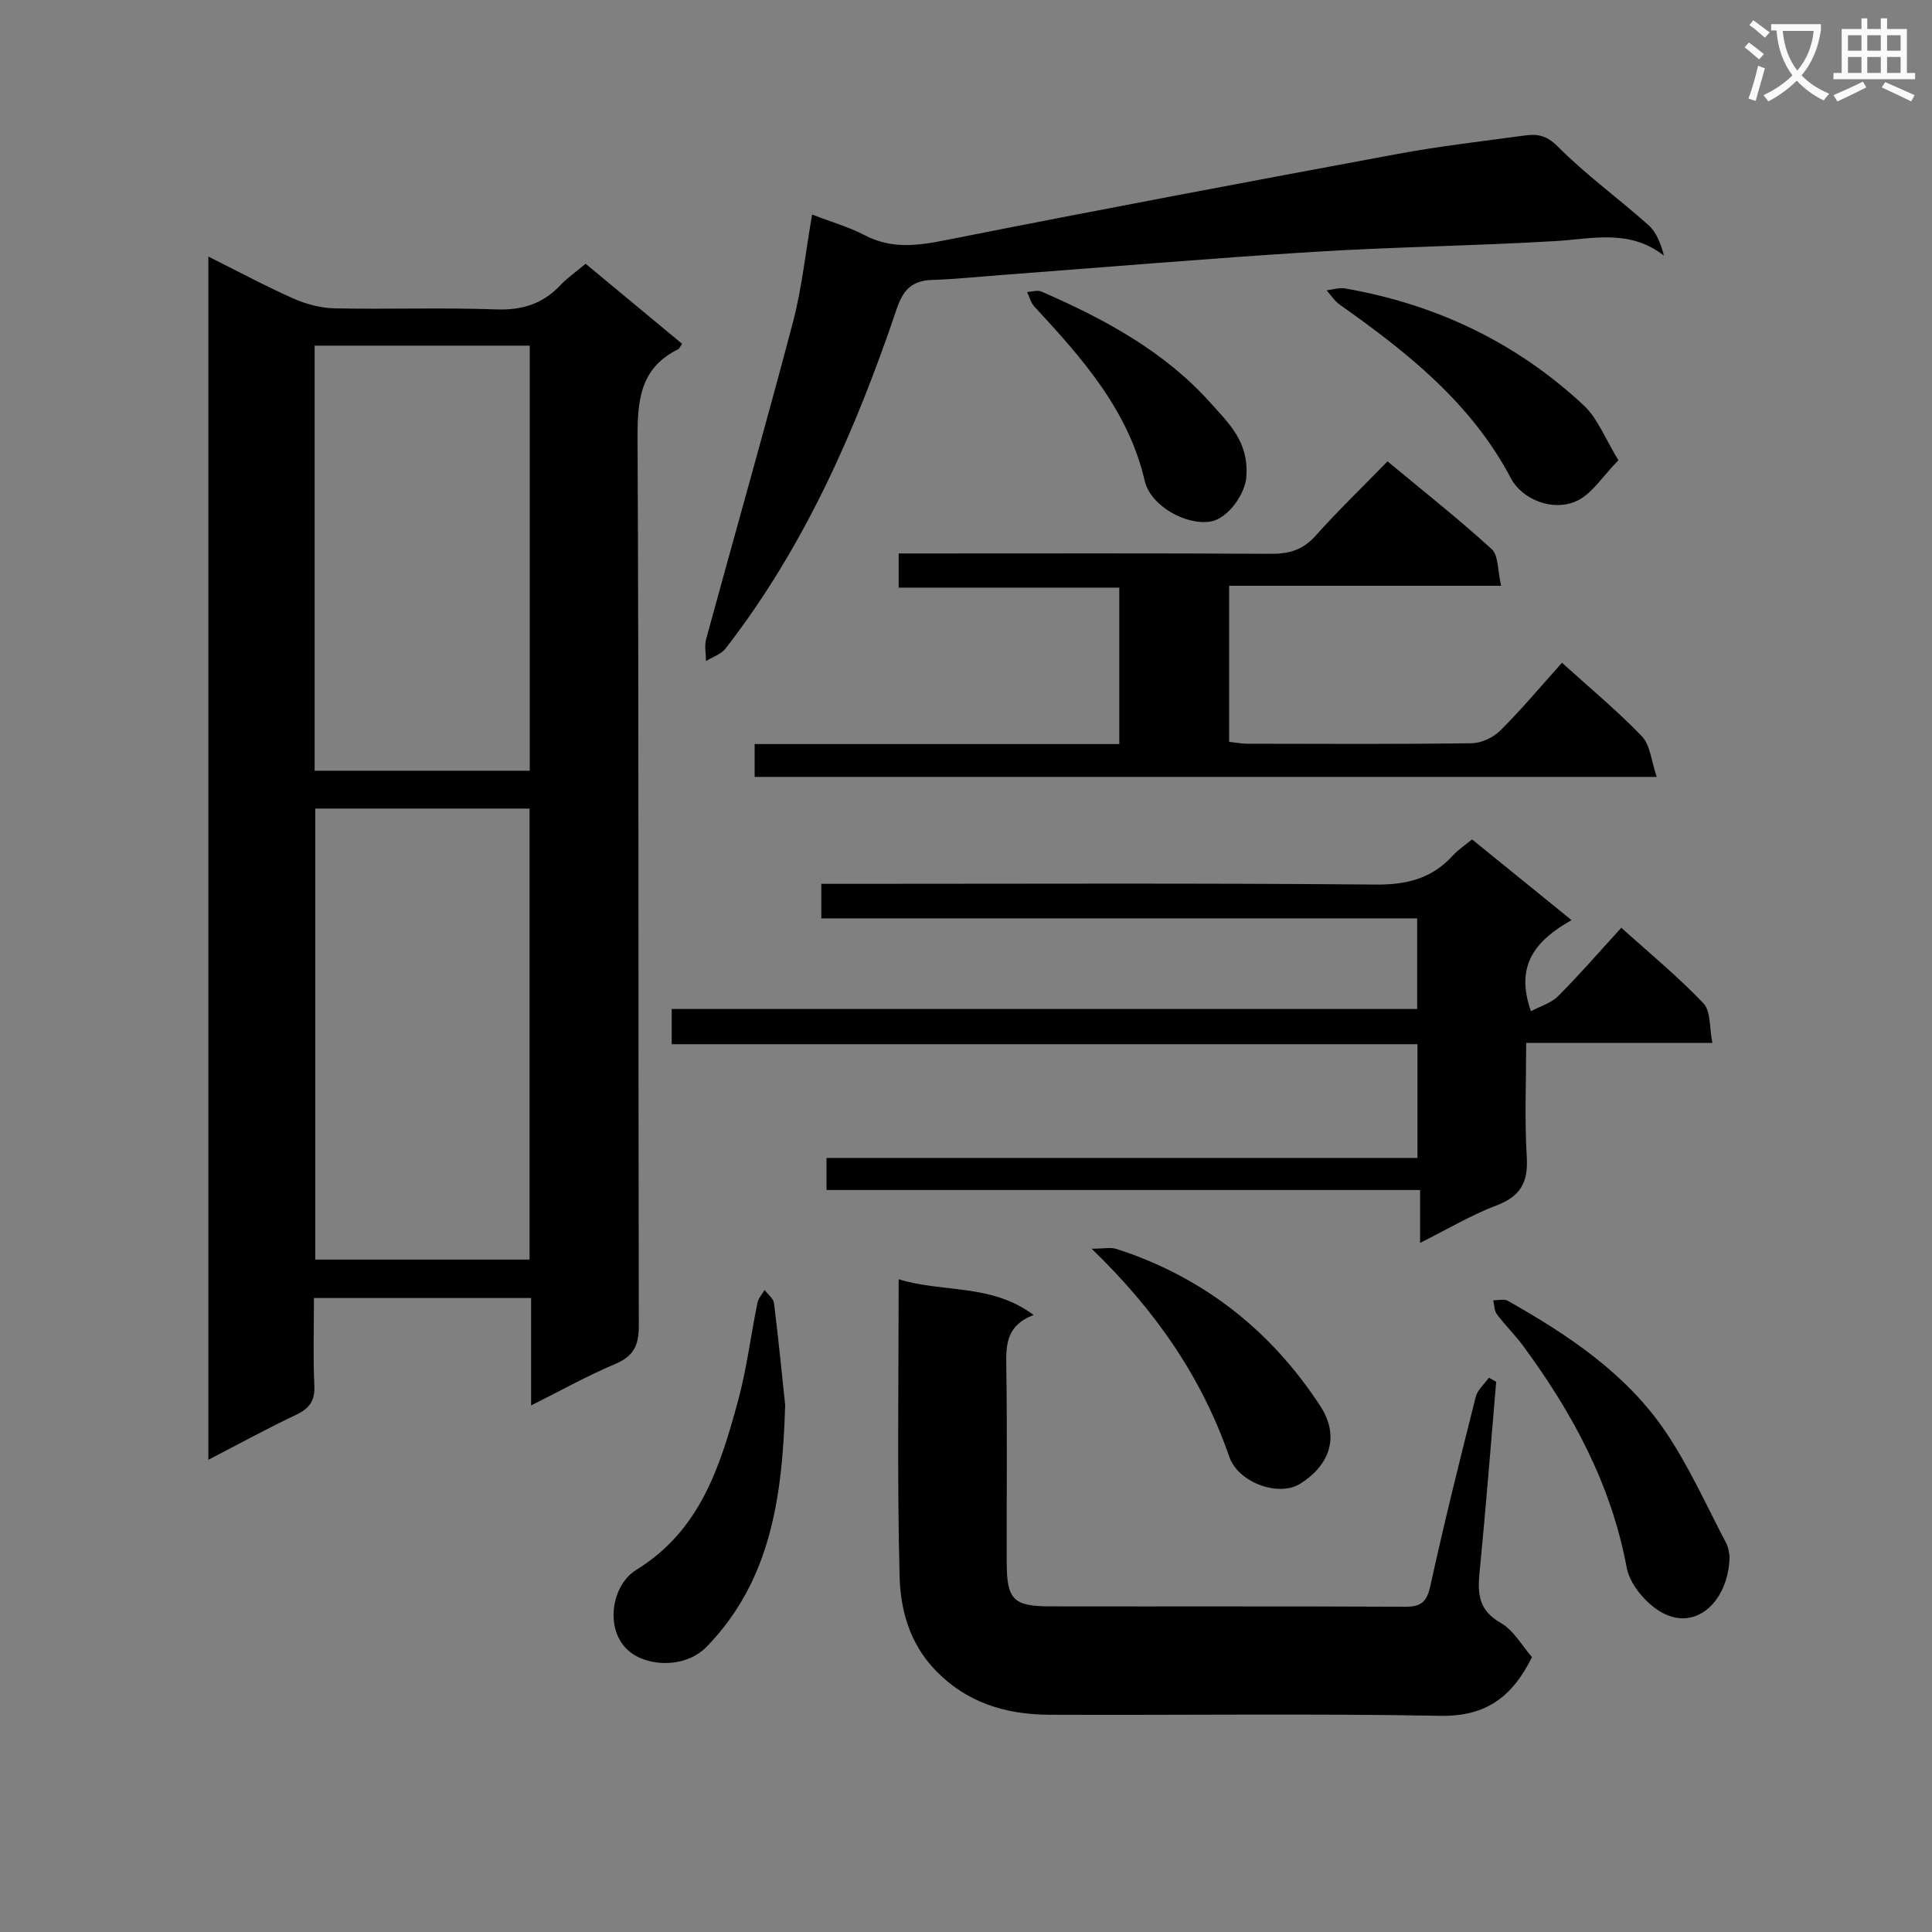
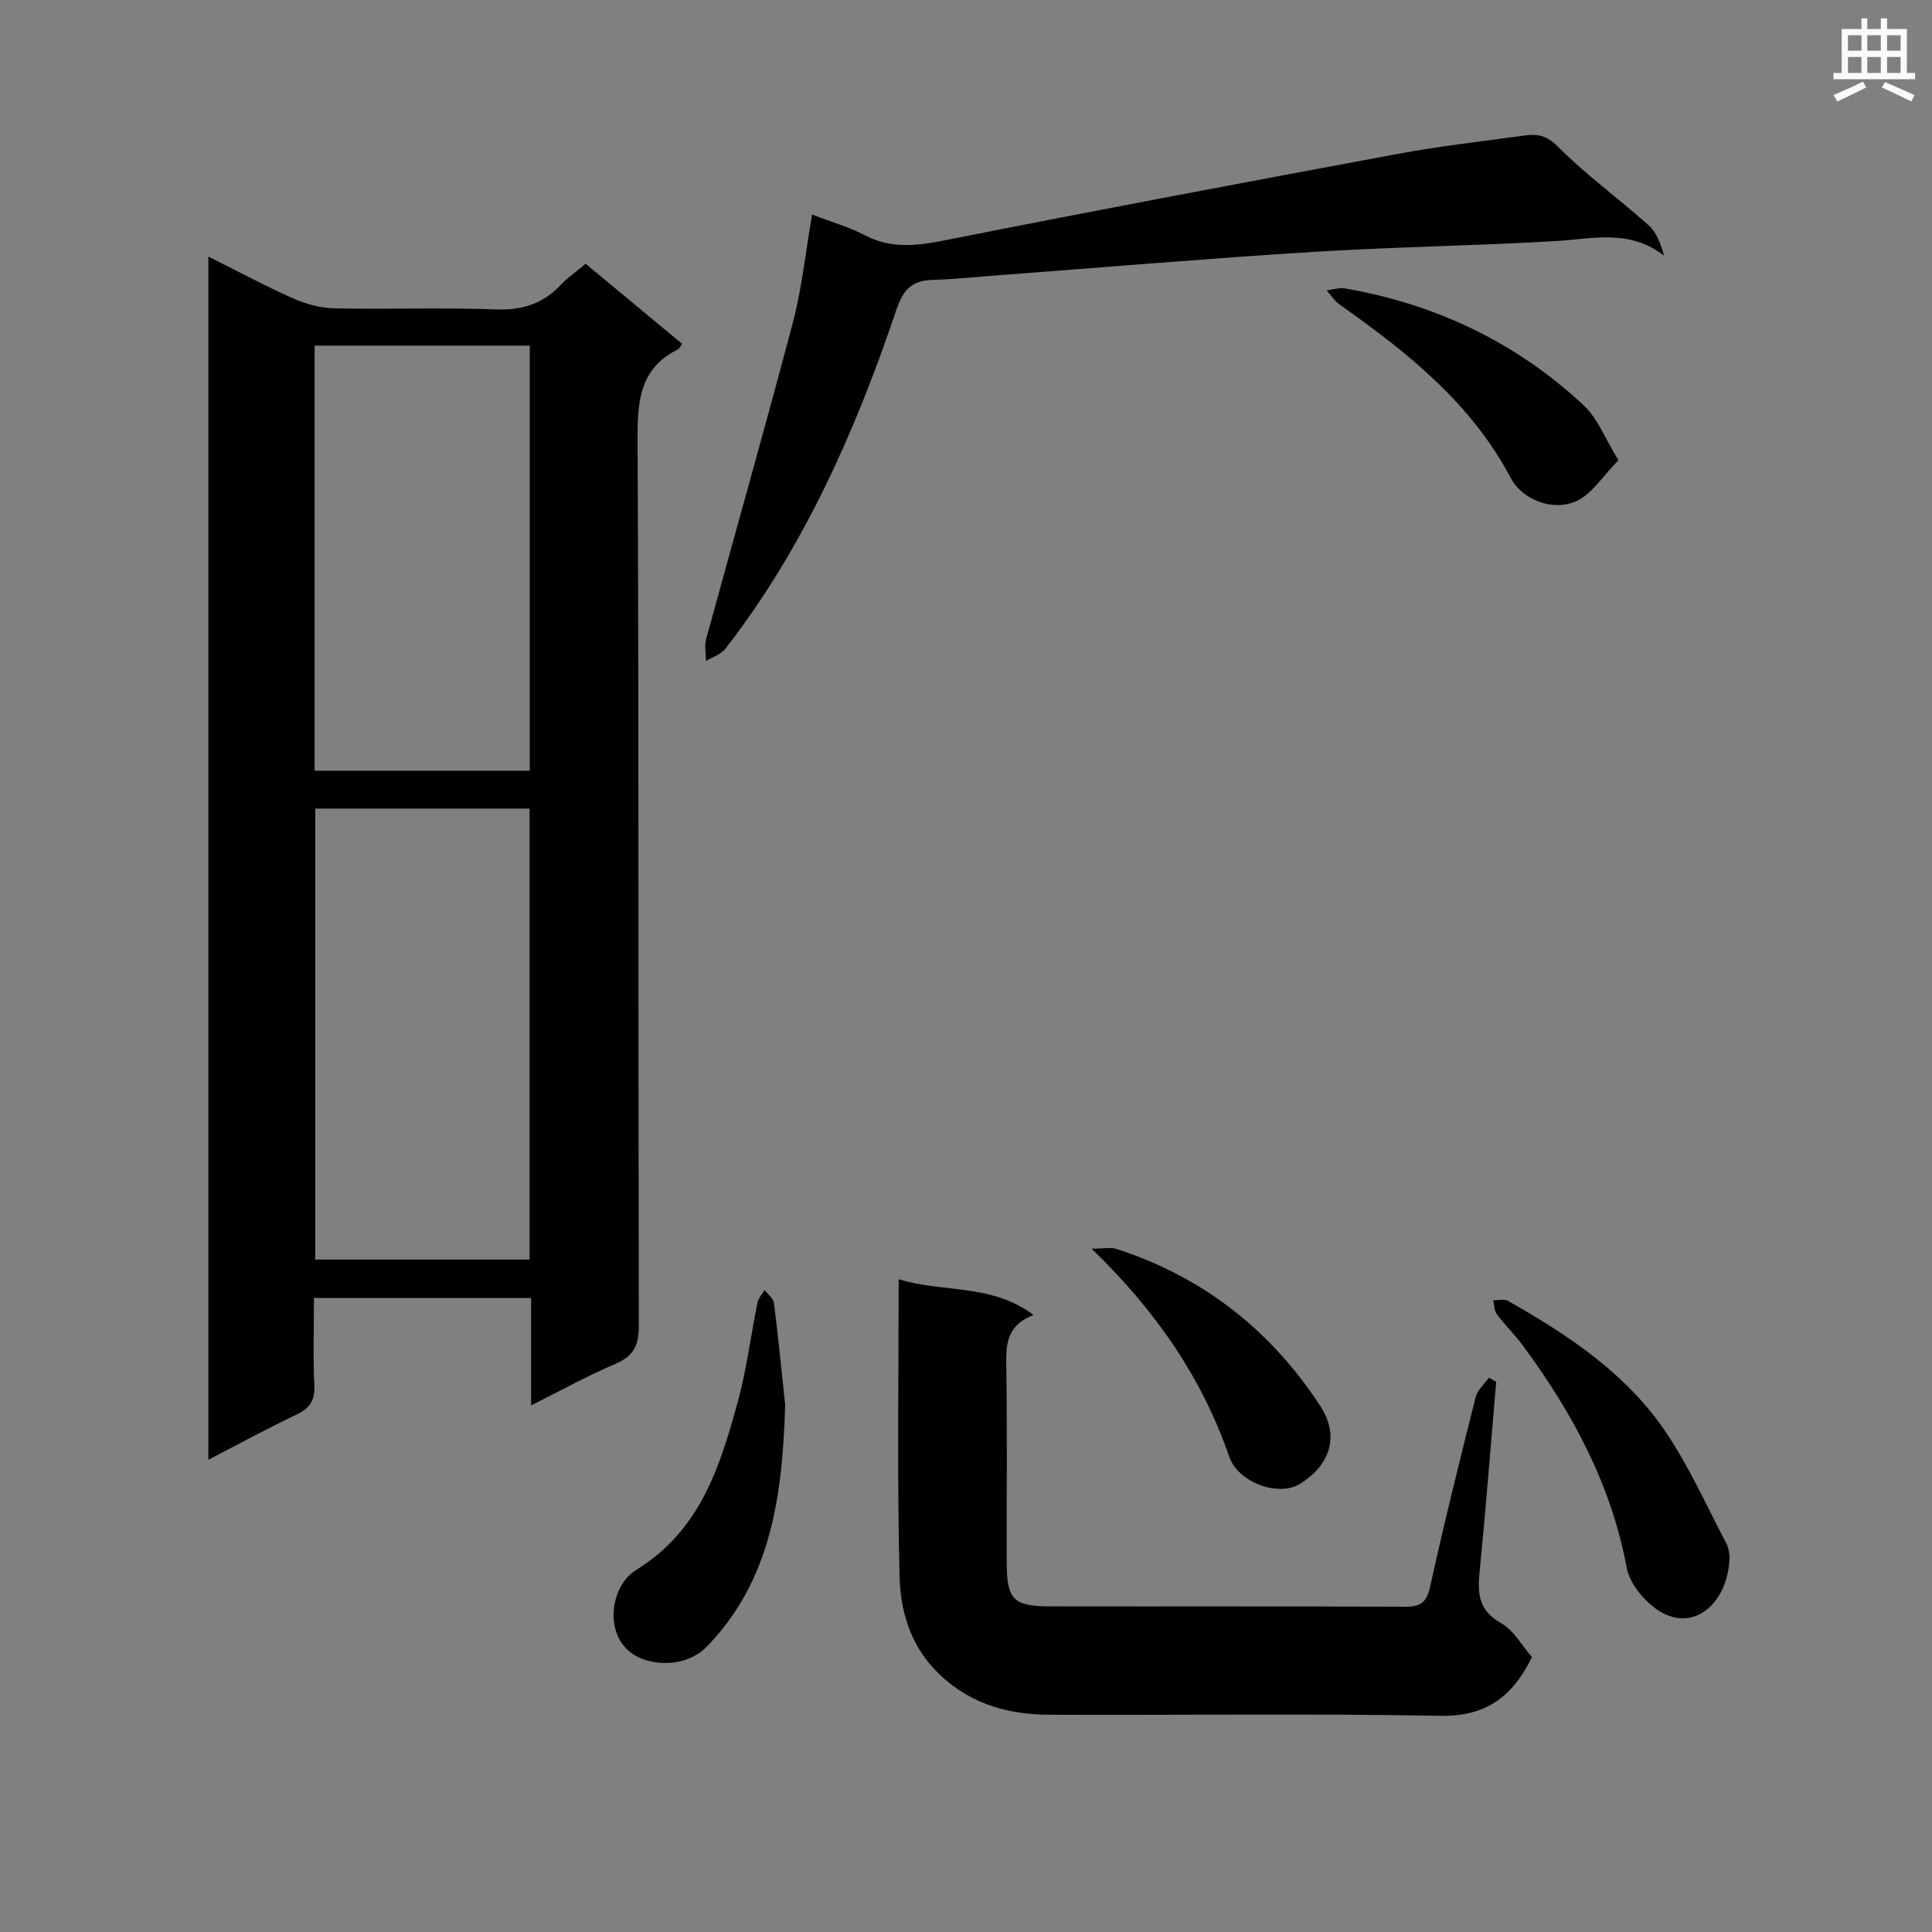
<svg xmlns="http://www.w3.org/2000/svg" enable-background="new 0 0 400 400" viewBox="0 0 400 400">
  <rect x="0" y="0" width="400" height="400" fill="#808080" stroke="none" />
-   <path d="m362.1 8.8c1.1.8 2.1 1.6 3.1 2.4l-1 1.1c-1.3-1.1-2.3-2-3-2.5zm1.9 4.8c.5.2.9.4 1.4.5-.6 2.3-1.3 4.5-1.9 6.8l-1.5-.5c.8-2.1 1.4-4.3 2-6.8zm-1-9.4c1.3.9 2.4 1.8 3.4 2.5l-1 1.1c-1.4-1.2-2.4-2.1-3.2-2.6zm3.7 2.2v-1.4h10.3v1.2c-.5 3.6-1.8 6.8-4 9.4 1.5 1.6 3.4 2.8 5.7 3.8-.3.4-.7.8-1.1 1.4-2.3-1.1-4.1-2.5-5.6-4.1-1.6 1.6-3.6 3.1-5.9 4.3-.3-.5-.7-.9-1-1.3 2.4-1.1 4.4-2.5 6-4.1-1.9-2.5-3-5.6-3.3-9.3h-1.1zm8.8 0h-6.4c.3 3.3 1.3 6 3 8.2 2-2.3 3.1-5.1 3.4-8.2z" fill="#fafafb" />
  <path d="m385.3 3.8h1.3v2.2h2.8v-2.2h1.3v2.2h4.1v9.1h1.7v1.3h-16.9v-1.3h1.7v-9.1h4.1v-2.2zm.4 13.1.7 1.2c-1.8.9-3.8 1.9-6 2.9-.2-.4-.5-.8-.8-1.3 2.3-1 4.3-1.9 6.1-2.8zm-3.1-6.4h2.8v-3.2h-2.8zm0 4.6h2.8v-3.3h-2.8zm4-4.6h2.8v-3.2h-2.8zm0 4.6h2.8v-3.3h-2.8zm3.7 1.9c2.1.9 4.1 1.8 6.1 2.7l-.7 1.3c-2.2-1.1-4.2-2-6.1-2.9zm3.2-9.7h-2.8v3.2h2.8zm-2.8 7.8h2.8v-3.3h-2.8z" fill="#fafafb" />
  <g fill="#010000">
    <path d="m109.96 290.98c0-7.96 0-14.94 0-22.24-15.04 0-29.78 0-44.96 0 0 6.22-.2 12.19.08 18.14.15 3.17-1.03 4.74-3.8 6.05-5.96 2.82-11.76 6-18.14 9.3 0-83.19 0-165.73 0-249.11 6.08 3.03 11.73 6.08 17.59 8.68 2.64 1.17 5.66 1.98 8.52 2.04 11.16.23 22.34-.19 33.49.22 5.4.2 9.66-1.17 13.31-5.04 1.46-1.55 3.26-2.78 5.2-4.41 6.77 5.62 13.38 11.1 19.97 16.57-.43.61-.56 1-.82 1.13-7.96 3.94-8.44 10.72-8.4 18.7.29 61.16.12 122.33.26 183.5.01 4.07-1.1 6.29-4.91 7.9-5.62 2.36-10.99 5.37-17.39 8.57zm-.32-30.2c0-31.46 0-62.49 0-93.37-15.07 0-29.78 0-44.37 0v93.37zm-44.5-101.21h44.54c0-29.56 0-58.76 0-88.01-15.02 0-29.71 0-44.54 0z" />
-     <path d="m325.37 190.5c-7.43 4.2-11.78 9.33-8.4 18.86 1.88-1.01 4.16-1.66 5.62-3.12 4.45-4.46 8.59-9.24 13.09-14.16 5.82 5.26 11.75 10.12 16.99 15.64 1.56 1.64 1.23 5.1 1.86 8.21-13.19 0-25.47 0-38.55 0 0 8.09-.35 15.86.12 23.58.32 5.24-1.26 8.17-6.28 10.07-5.24 1.98-10.11 4.91-15.81 7.75 0-3.85 0-7.08 0-10.95-41.19 0-81.89 0-122.89 0 0-2.4 0-4.15 0-6.64h122.35c0-8.11 0-15.51 0-23.55-51.41 0-102.77 0-154.4 0 0-2.69 0-4.75 0-7.29h154.34c0-6.36 0-12.24 0-18.76-41.07 0-82.11 0-123.37 0 0-2.57 0-4.51 0-7.15h5.81c36.32 0 72.65-.17 108.97.15 6.47.06 11.65-1.26 15.97-6.01 1.09-1.2 2.5-2.12 3.98-3.34 6.69 5.42 13.25 10.74 20.6 16.71z" />
    <path d="m317.18 343.08c-4.06 8.26-9.56 12.34-18.98 12.16-26.98-.5-53.97-.1-80.95-.22-9.08-.04-17.27-2.51-23.82-9.47-5.17-5.5-7.01-12.36-7.18-19.21-.52-20.29-.19-40.6-.19-61.49 9.17 2.86 19.14.83 27.94 7.4-5.51 2.1-5.73 5.93-5.66 10.31.21 13.66.05 27.32.09 40.98.02 7.66 1.38 9.03 9.02 9.04 24.49.04 48.97-.04 73.46.08 3.27.02 4.5-.96 5.22-4.28 2.87-13.11 6.12-26.14 9.4-39.15.37-1.47 1.79-2.67 2.72-3.99.51.28 1.01.56 1.52.84-1.13 13.18-2.15 26.37-3.45 39.53-.44 4.43-.13 7.83 4.38 10.39 2.68 1.51 4.42 4.74 6.48 7.08z" />
    <path d="m168.14 44.42c4.09 1.58 7.65 2.58 10.85 4.26 5.52 2.9 10.87 2.22 16.75 1.05 31.21-6.2 62.49-12.08 93.79-17.89 8.64-1.6 17.39-2.59 26.1-3.78 2.56-.35 4.49-.12 6.82 2.21 5.84 5.88 12.64 10.8 18.84 16.33 1.63 1.45 2.53 3.73 3.21 6.32-7.13-5.54-14.71-3.48-22.28-3.02-16.75 1-33.55 1.21-50.3 2.25-21.55 1.34-43.06 3.17-64.59 4.79-4.8.36-9.6.87-14.4 1.02-4.08.13-5.94 2.04-7.25 5.92-8.49 25.12-19.06 49.24-35.46 70.39-.93 1.19-2.68 1.75-4.05 2.6-.01-1.52-.35-3.14.03-4.56 5.98-21.91 12.21-43.75 18-65.71 1.84-7.03 2.57-14.34 3.94-22.18z" />
-     <path d="m323.39 137.22c5.82 5.27 11.49 9.95 16.54 15.22 1.75 1.82 1.95 5.12 3.08 8.41-62.99 0-124.72 0-186.77 0 0-2.14 0-4.2 0-6.8h75.5c0-10.96 0-21.39 0-32.39-15.08 0-30.16 0-45.68 0 0-2.43 0-4.3 0-7.07h5.61c23.83 0 47.66-.07 71.49.07 3.76.02 6.6-.81 9.2-3.72 4.65-5.21 9.7-10.07 14.91-15.42 7.45 6.19 14.73 11.93 21.56 18.16 1.44 1.32 1.22 4.46 1.96 7.6-19.24 0-37.62 0-56.31 0v32.31c1.23.13 2.49.38 3.75.39 15.5.03 31 .11 46.49-.1 2.01-.03 4.46-1.19 5.9-2.63 4.36-4.33 8.31-9.06 12.77-14.03z" />
-     <path d="m358.09 322.2c-.12 9.07-6.74 15.58-13.91 11.72-3.27-1.77-6.74-5.83-7.39-9.36-3.22-17.27-11.25-32.09-21.48-45.96-1.67-2.26-3.72-4.25-5.4-6.5-.55-.74-.52-1.92-.75-2.89 1.02.02 2.24-.33 3.02.11 12.52 7.08 24.49 15.03 32.67 27.12 4.87 7.21 8.46 15.29 12.53 23.03.58 1.11.65 2.5.71 2.73z" />
+     <path d="m358.09 322.2c-.12 9.07-6.74 15.58-13.91 11.72-3.27-1.77-6.74-5.83-7.39-9.36-3.22-17.27-11.25-32.09-21.48-45.96-1.67-2.26-3.72-4.25-5.4-6.5-.55-.74-.52-1.92-.75-2.89 1.02.02 2.24-.33 3.02.11 12.52 7.08 24.49 15.03 32.67 27.12 4.87 7.21 8.46 15.29 12.53 23.03.58 1.11.65 2.5.71 2.73" />
    <path d="m162.56 290.88c-.57 19.49-3.13 36.52-16.23 50.04-3.66 3.77-9.7 4.18-13.93 2.29-7.66-3.42-6.42-14.66-.68-18.18 13.21-8.11 17.35-21.32 21.04-34.84 1.83-6.69 2.67-13.64 4.06-20.46.19-.95.97-1.77 1.47-2.66.68.91 1.84 1.75 1.96 2.73.94 7.56 1.68 15.16 2.31 21.08z" />
    <path d="m335.08 95.29c-3.32 3.36-5.5 7-8.67 8.44-4.99 2.27-11.29-.34-13.61-4.74-8.2-15.55-21.45-26.05-35.4-35.9-1.08-.76-1.84-1.98-2.75-2.98 1.28-.15 2.62-.6 3.84-.39 18.8 3.27 35.43 11.17 49.39 24.19 2.91 2.71 4.44 6.9 7.2 11.38z" />
    <path d="m226.01 258.53c2.49 0 3.94-.34 5.15.05 17.93 5.79 31.95 16.84 42.18 32.5 4.27 6.53 1.71 12.47-4.18 16.13-4.44 2.76-12.79-.24-14.64-5.58-5.67-16.34-15.09-30.13-28.51-43.1z" />
-     <path d="m258.06 98.36c-.03 3.69-3.79 9-7.39 9.61-5.19.88-12.49-3.31-13.66-8.38-3.41-14.76-13.03-25.49-22.87-36.13-.73-.79-1.01-1.99-1.49-3 .99-.05 2.13-.45 2.95-.1 13.03 5.67 25.45 12.34 35.08 23.11 3.56 4 7.8 7.86 7.38 14.89z" />
  </g>
</svg>